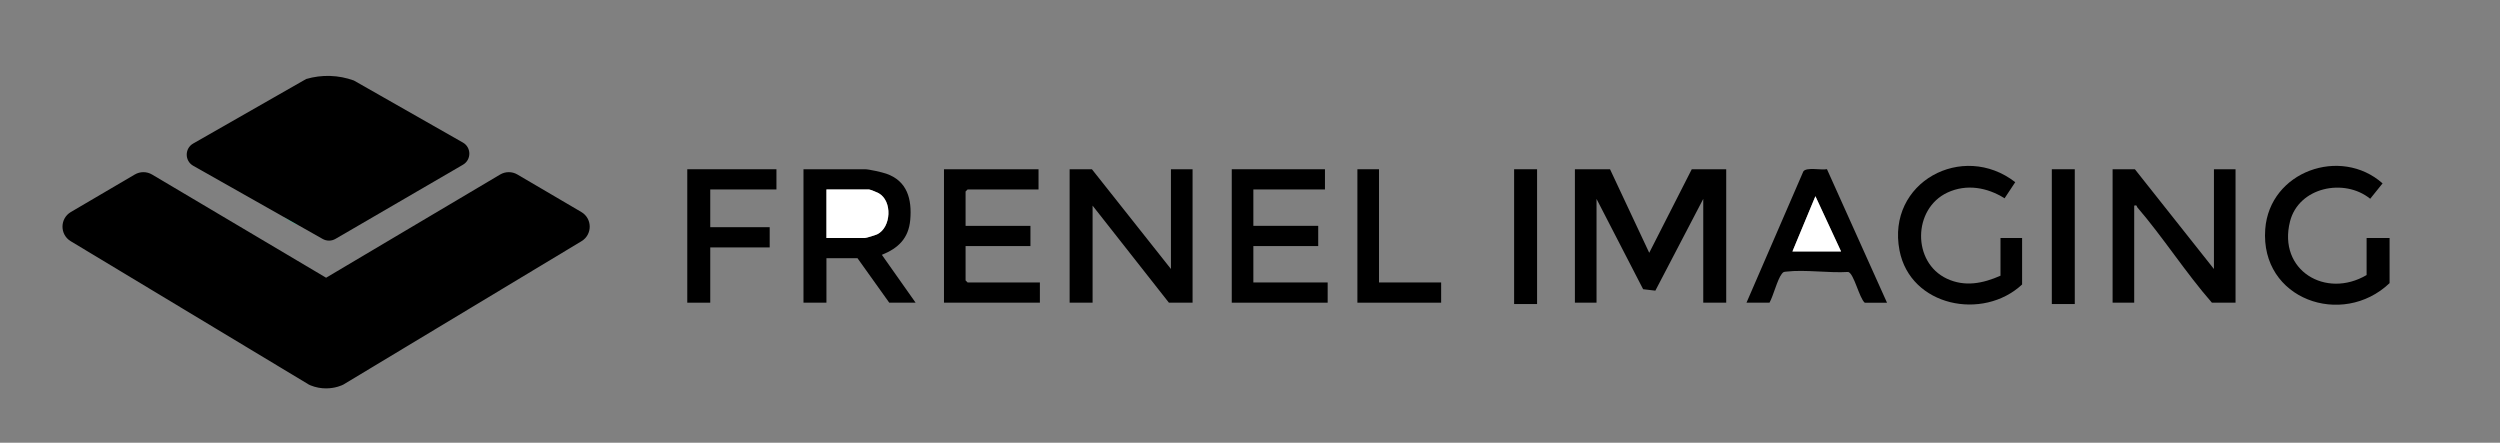
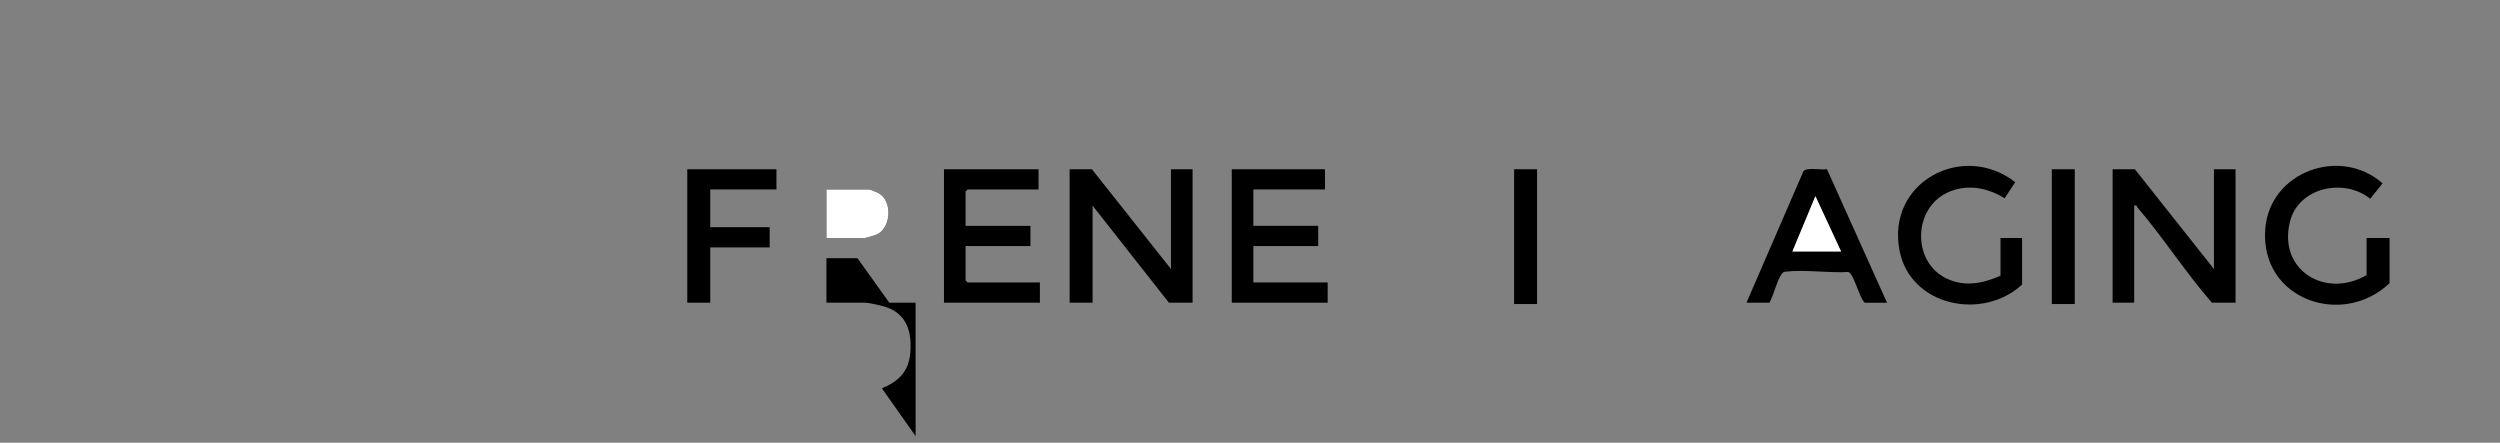
<svg xmlns="http://www.w3.org/2000/svg" id="Layer_1" data-name="Layer 1" viewBox="0 0 1109.64 196.52">
  <rect x="0" y="0" width="1109.64" height="196.52" fill="#808080" stroke="none" />
  <defs>
    <style>
      .cls-1 {
        fill: #fff;
      }

      .cls-2 {
        fill: #00efab;
      }
    </style>
  </defs>
  <g>
-     <polygon points="714.62 75.12 732.02 112.21 750.9 75.12 766.19 75.12 766.19 134.35 756 134.35 756 88.28 734.74 129.01 729.31 128.37 708.63 88.28 708.63 134.35 699.03 134.35 699.03 75.12 714.62 75.12" />
    <polygon points="519.73 119.39 519.73 75.12 529.33 75.12 529.33 134.35 518.83 134.35 484.95 91.27 484.95 134.35 474.76 134.35 474.76 75.12 484.65 75.12 519.73 119.39" />
    <path d="M982.67,119.39v-44.27h9.59v59.23h-10.49c-11.69-13.37-21.58-28.92-33.11-42.32-.37-.43.03-1.12-1.38-.76v43.08h-9.59v-59.23h9.89l35.08,44.27Z" />
-     <path d="M406.39,134.35h-11.69l-14.09-19.74h-13.79v19.74h-10.19v-59.23h27.28c1.77,0,7.54,1.31,9.43,1.96,9.37,3.23,11.48,11.34,10.68,20.5-.71,8.18-5.3,12.59-12.6,15.53l14.98,21.24ZM366.82,105.63h17.09c.57,0,4.77-1.29,5.52-1.67,6.13-3.11,6.76-14.68.61-18.2-.65-.37-3.87-1.67-4.32-1.67h-18.89v21.54Z" />
+     <path d="M406.39,134.35h-11.69l-14.09-19.74h-13.79v19.74h-10.19h27.28c1.77,0,7.54,1.31,9.43,1.96,9.37,3.23,11.48,11.34,10.68,20.5-.71,8.18-5.3,12.59-12.6,15.53l14.98,21.24ZM366.82,105.63h17.09c.57,0,4.77-1.29,5.52-1.67,6.13-3.11,6.76-14.68.61-18.2-.65-.37-3.87-1.67-4.32-1.67h-18.89v21.54Z" />
    <polygon points="460.96 75.12 460.96 84.09 429.48 84.09 428.58 84.99 428.58 100.24 457.37 100.24 457.37 109.22 428.58 109.22 428.58 124.48 429.48 125.37 461.56 125.37 461.56 134.35 418.99 134.35 418.99 75.12 460.96 75.12" />
    <path d="M775.19,134.35l25.24-58.28c1.43-1.99,7.96-.46,10.47-.99l26.66,59.28h-9.89c-2.48-2.16-4.73-12.87-7.31-13.65-8.63.55-19.09-1.13-27.5-.15-1.11.13-1.28.07-2,.99-2,2.55-3.71,9.65-5.46,12.8h-10.19ZM817.17,111.61l-11.39-24.53-10.2,24.53h21.59Z" />
    <polygon points="588.09 75.12 588.09 84.09 556.31 84.09 556.31 100.24 585.1 100.24 585.1 109.22 556.31 109.22 556.31 125.37 589.29 125.37 589.29 134.35 546.72 134.35 546.72 75.12 588.09 75.12" />
    <path d="M1050.44,105.63h10.19v20.04c-20.95,19.95-57.51,7.26-55.19-23.95,1.91-25.66,33.47-36.83,52.08-20.33l-5.49,6.83c-11.53-9.32-31.75-5.17-35.6,10.1-5.47,21.74,15.92,34.41,34,23.76v-16.45Z" />
    <path d="M887.93,122.38v-16.75h9.59v20.64c-17.39,16.2-49.6,9.75-54.41-15.11-5.85-30.25,28.02-48.44,51.37-30.3l-4.74,7.16c-7.62-4.82-16.87-6.5-25.33-2.56-15.43,7.18-15.74,30.99-.29,38.23,8,3.75,16,2.13,23.8-1.31Z" />
    <polygon points="344.63 75.12 344.63 84.09 315.25 84.09 315.25 100.84 341.63 100.84 341.63 109.82 315.25 109.82 315.25 134.35 305.05 134.35 305.05 75.12 344.63 75.12" />
-     <polygon points="612.08 75.12 612.08 125.37 639.66 125.37 639.66 134.35 602.49 134.35 602.49 75.12 612.08 75.12" />
    <rect x="672.05" y="75.12" width="10.19" height="59.83" />
    <rect x="910.71" y="75.12" width="10.19" height="59.83" />
    <path class="cls-1" d="M366.82,105.63v-21.54h18.89c.46,0,3.67,1.3,4.32,1.67,6.15,3.51,5.53,15.09-.61,18.2-.75.38-4.95,1.67-5.52,1.67h-17.09Z" />
    <polygon class="cls-1" points="817.17 111.61 795.58 111.61 805.78 87.08 817.17 111.61" />
  </g>
-   <path d="M258.1,107.06c-35.23,21.21-70.46,42.42-105.69,63.63-.23.14-1.16.56-2.46.95-1.14.34-5.42,1.5-10.42,0-1.3-.39-2.23-.81-2.46-.95-35.23-21.21-70.46-42.42-105.68-63.63-4.9-2.95-4.86-10.06.07-12.96,9.46-5.55,18.92-11.1,28.38-16.65,2.37-1.39,5.3-1.38,7.66.02,25.75,15.26,51.5,30.53,77.24,45.8,25.75-15.27,51.5-30.54,77.24-45.8,2.36-1.4,5.29-1.41,7.66-.02,9.46,5.55,18.92,11.1,28.38,16.65,4.94,2.9,4.98,10.01.08,12.96Z" />
-   <path class="cls-2" d="M125.72,96.17c2.3,1.3,4.59,2.59,6.89,3.89-1.26-.56-2.49-1.2-3.69-1.92-.57-.33-1.13-.67-1.69-1.01-.52-.31-1.02-.63-1.51-.96Z" />
-   <path d="M205.5,73.11c-11.77,6.84-23.54,13.69-35.31,20.54-4.43,2.57-8.85,5.14-13.27,7.72-2.68,1.55-5.36,3.11-8.04,4.67-1.74,1.01-3.89,1.02-5.64.03-3.54-2-7.09-4.01-10.63-6.01-2.3-1.3-4.59-2.59-6.89-3.89-13.32-7.53-26.64-15.06-39.96-22.59-3.83-2.17-3.84-7.69-.02-9.87,11.88-6.78,23.77-13.57,35.65-20.36,4.84-2.76,9.68-5.52,14.52-8.29,6.93-2.03,14.35-1.8,21.15.67l11.58,6.59,36.81,20.95c3.8,2.16,3.83,7.63.05,9.84Z" />
</svg>